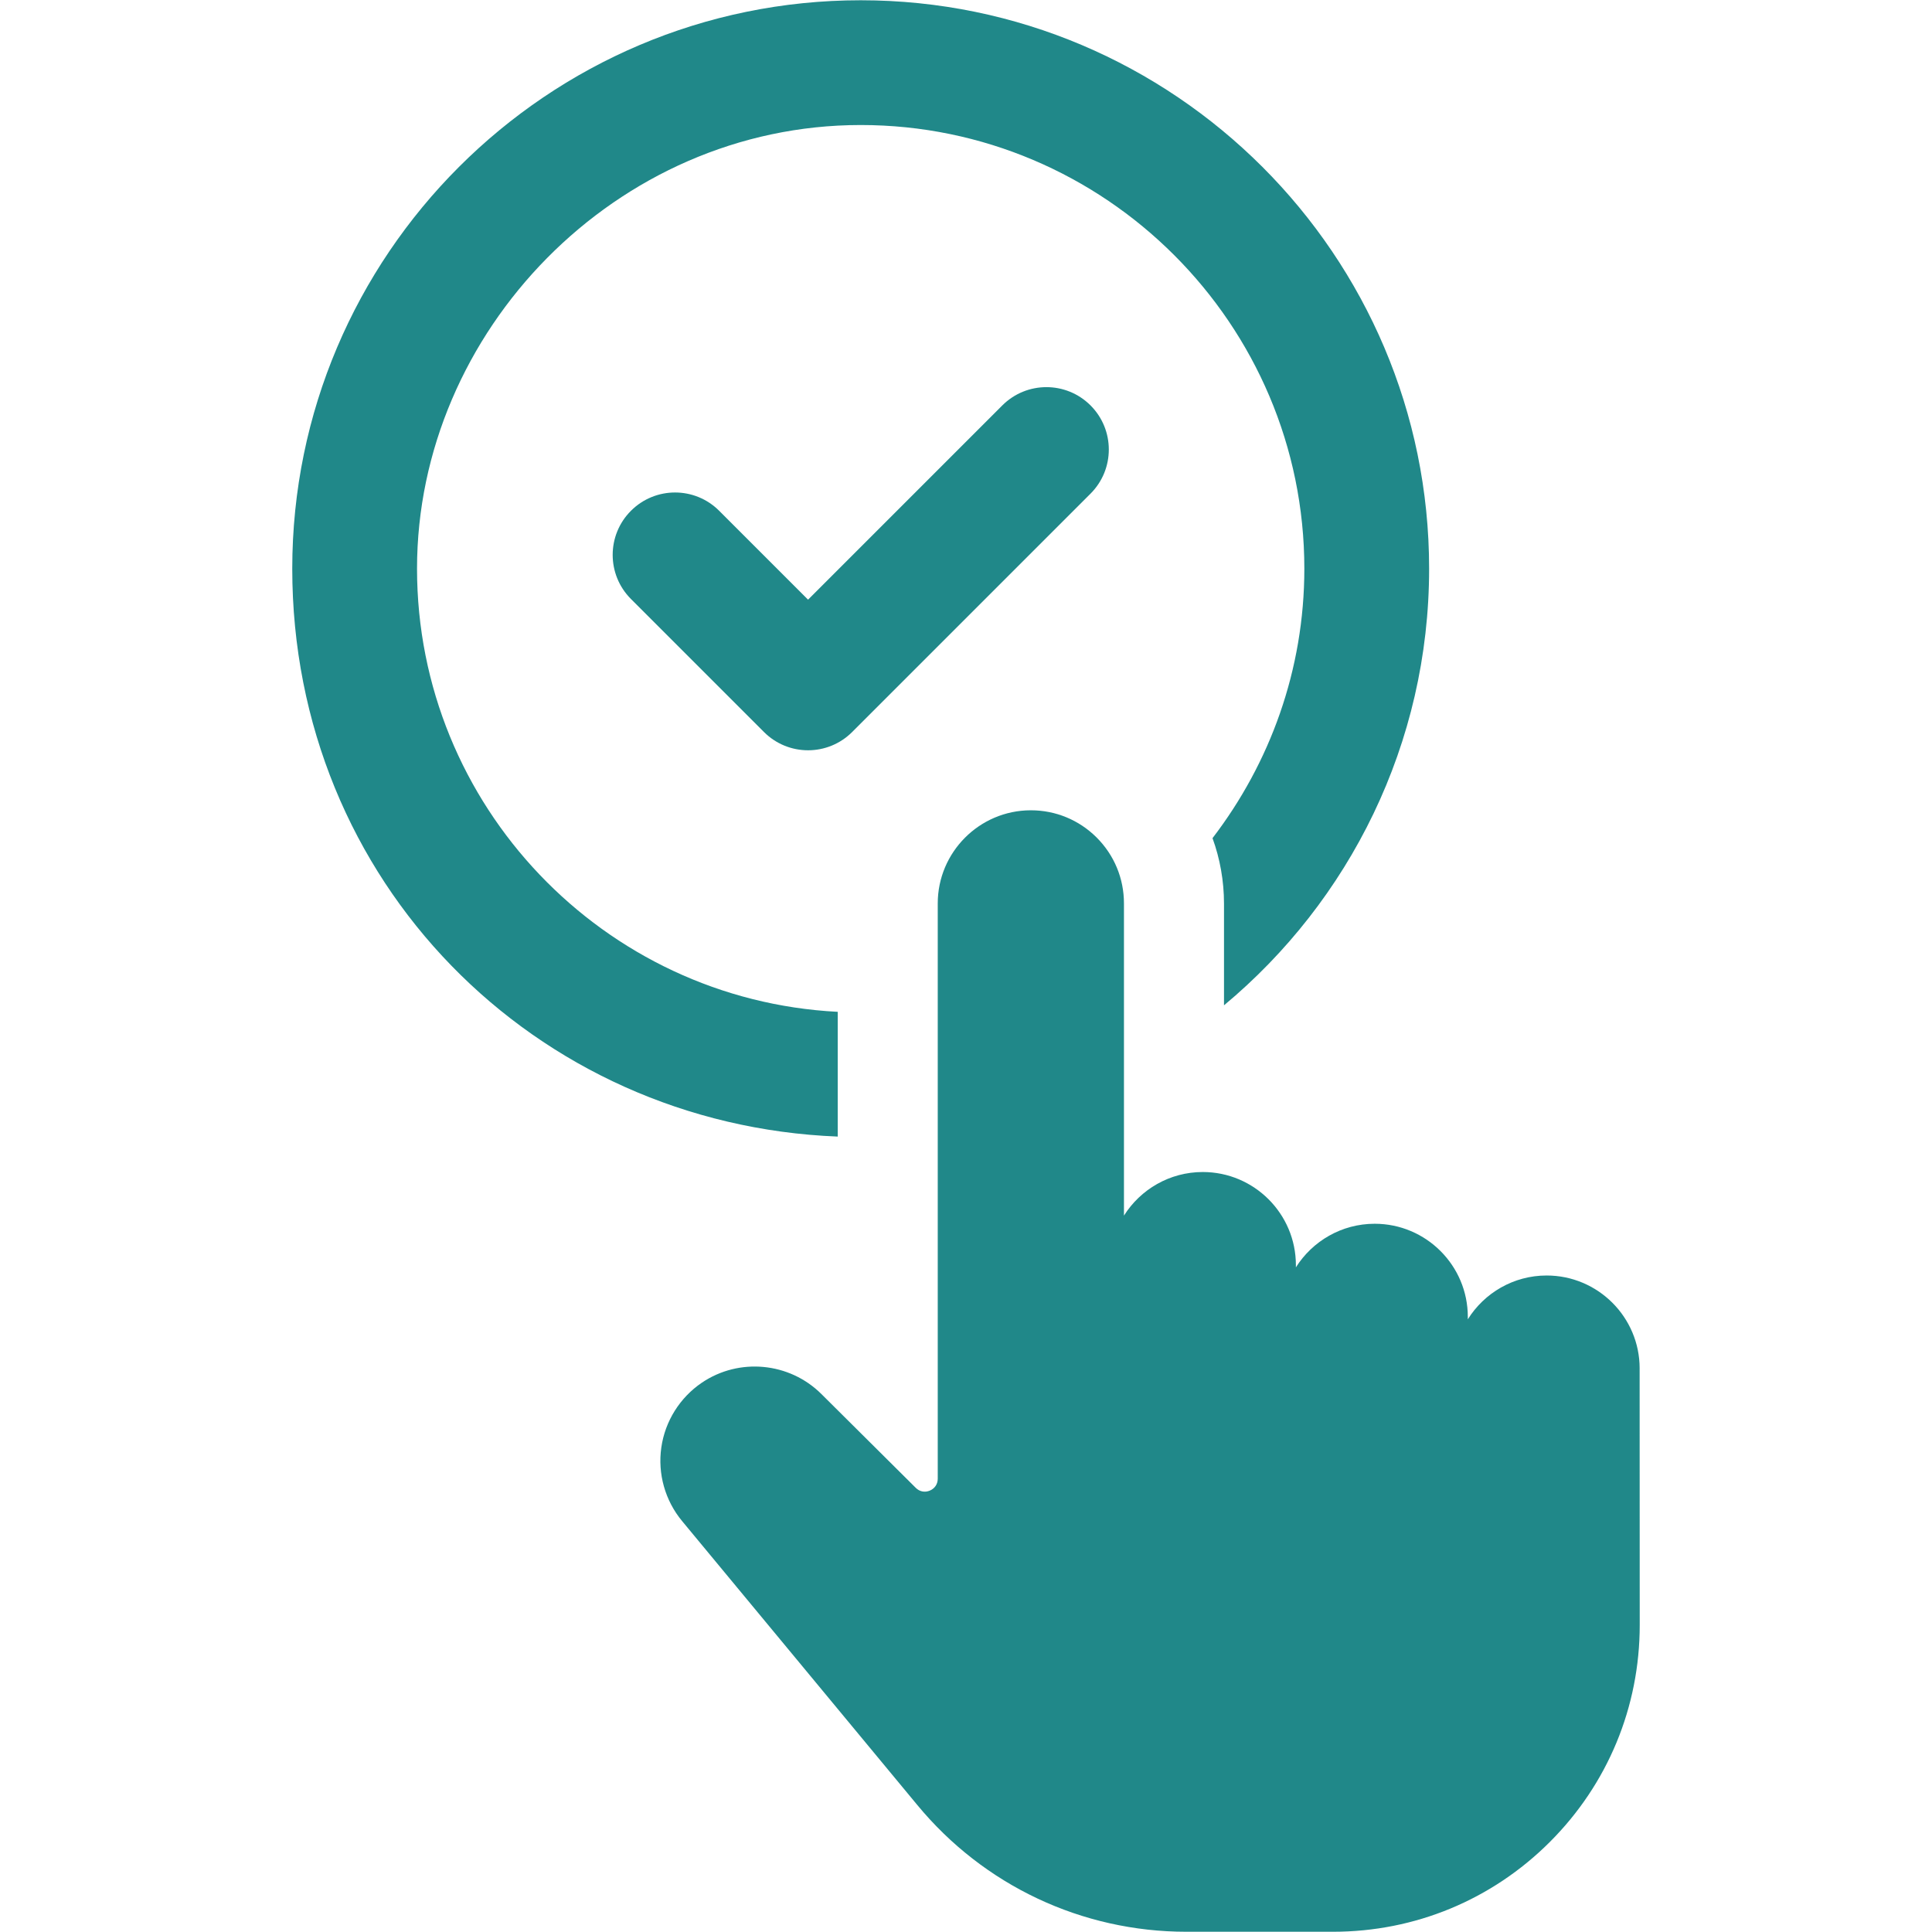
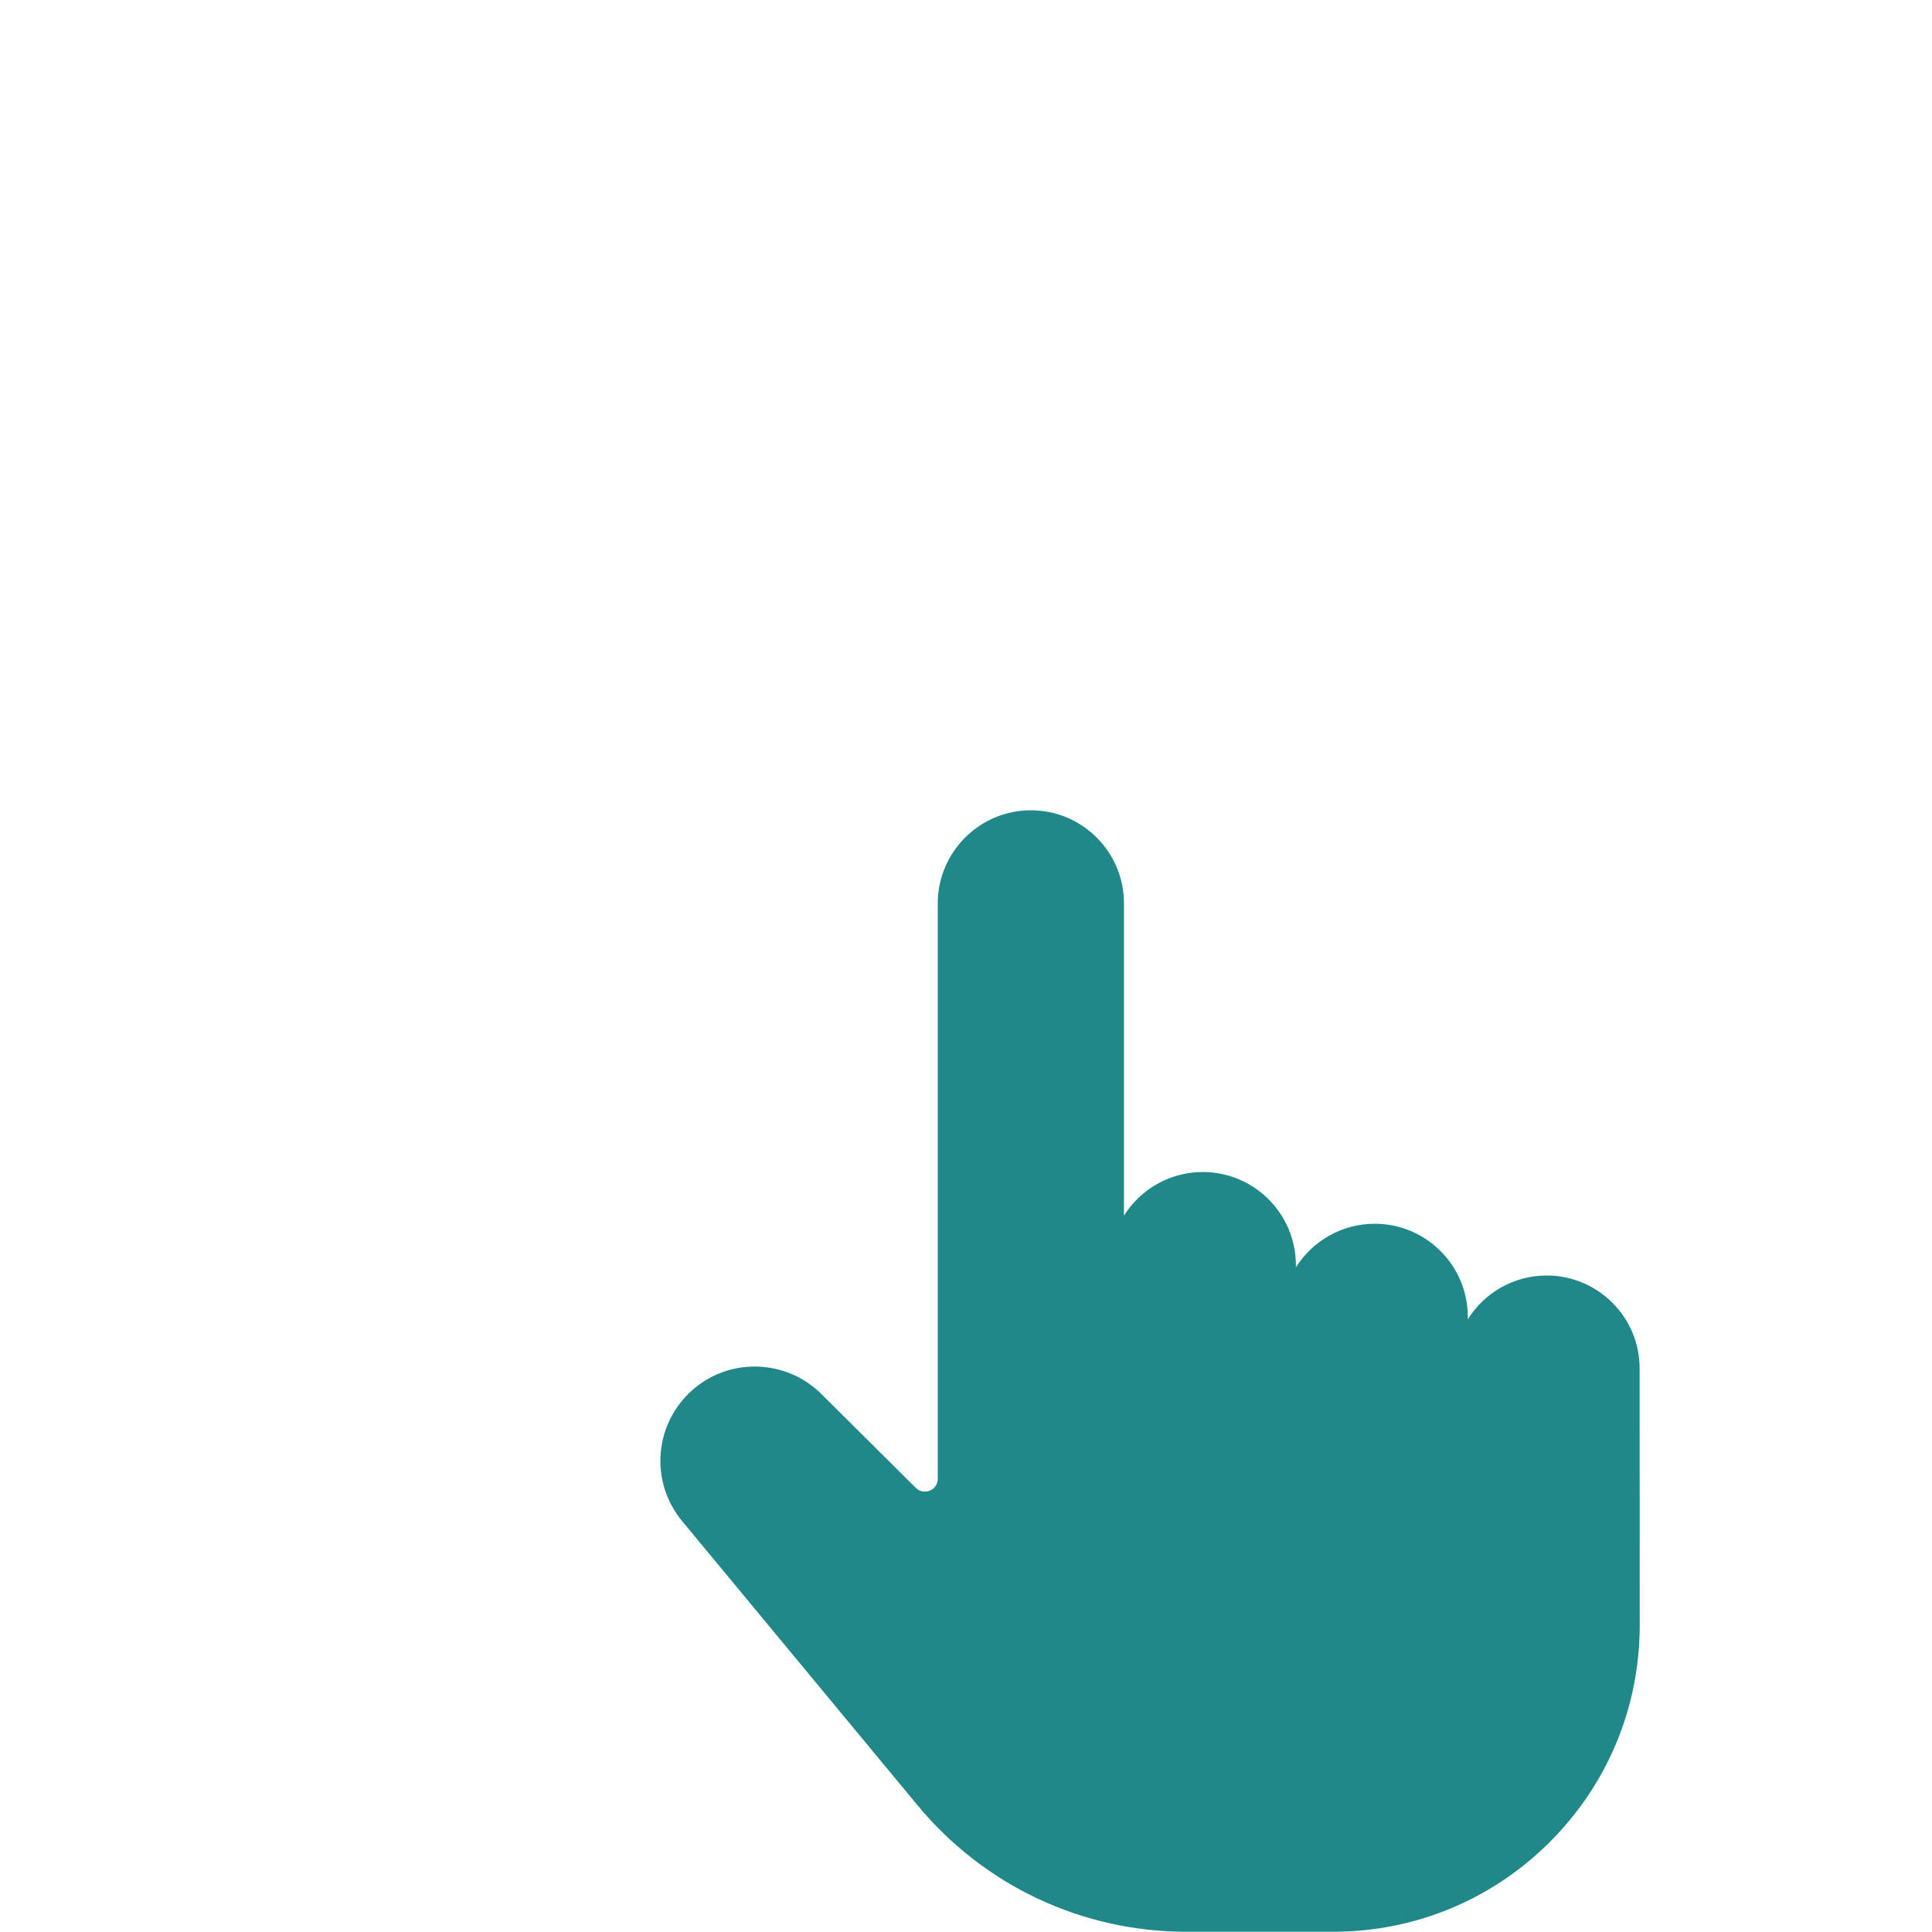
<svg xmlns="http://www.w3.org/2000/svg" width="500" zoomAndPan="magnify" viewBox="0 0 375 375" height="500" preserveAspectRatio="xMidYMid meet" version="1.0">
  <defs>
    <clipPath id="8c8cdeba57">
-       <path d="M 56.719 0 L 278 0 L 278 221 L 56.719 221 Z M 56.719 0 " clip-rule="nonzero" />
-     </clipPath>
+       </clipPath>
    <clipPath id="bc027b6e37">
      <path d="M 128 157 L 318.469 157 L 318.469 375 L 128 375 Z M 128 157 " clip-rule="nonzero" />
    </clipPath>
  </defs>
  <g clip-path="url(#8c8cdeba57)">
    <path fill="#208889" d="M 162.602 196.395 C 117.172 194.07 80.945 156.387 80.945 110.375 C 80.945 64.367 119.594 24.266 167.059 24.266 C 214.52 24.266 253.172 62.914 253.172 110.375 C 253.172 130.043 246.484 148.156 235.348 162.684 C 236.801 166.656 237.578 171.016 237.578 175.371 L 237.578 195.133 C 261.891 174.887 277.391 144.375 277.391 110.375 C 277.391 49.547 227.891 0.051 167.062 0.051 C 106.234 0.051 56.727 49.547 56.727 110.375 C 56.727 171.207 103.801 218.285 162.602 220.609 Z M 162.602 196.395 " fill-opacity="1" fill-rule="nonzero" />
  </g>
-   <path fill="#208889" d="M 194.551 78.688 L 156.844 116.395 L 139.59 99.141 C 134.859 94.41 127.199 94.41 122.469 99.141 C 117.738 103.875 117.738 111.531 122.469 116.266 L 148.285 142.082 C 150.648 144.445 153.742 145.629 156.844 145.629 C 159.945 145.629 163.039 144.445 165.406 142.082 L 211.672 95.816 C 216.402 91.082 216.402 83.422 211.672 78.691 C 206.941 73.961 199.281 73.961 194.547 78.691 Z M 194.551 78.688 " fill-opacity="1" fill-rule="nonzero" />
  <g clip-path="url(#bc027b6e37)">
    <path fill="#208889" d="M 318.254 265.594 C 318.246 255.656 310.152 247.574 300.203 247.574 C 293.758 247.574 288.094 250.973 284.902 256.078 L 284.902 255.598 C 284.902 245.633 276.797 237.531 266.832 237.531 C 260.398 237.531 254.734 240.914 251.531 245.992 L 251.531 245.555 C 251.531 235.59 243.426 227.488 233.457 227.488 C 227.023 227.488 221.359 230.871 218.16 235.949 L 218.16 175.352 C 218.16 170.516 216.273 165.969 212.848 162.551 C 209.434 159.152 204.906 157.277 200.086 157.277 L 200.031 157.277 C 190.098 157.309 182.016 165.418 182.016 175.352 L 182.016 287.016 C 182.016 288.059 181.438 288.926 180.473 289.328 C 179.512 289.727 178.492 289.531 177.75 288.789 L 159.414 270.562 C 153.223 264.414 143.48 263.484 136.246 268.367 C 131.969 271.262 129.094 275.844 128.363 280.945 C 127.629 286.055 129.098 291.262 132.391 295.234 L 178.023 350.32 C 190.945 365.977 209.988 374.953 230.285 374.953 L 258.727 374.953 C 274.637 374.953 289.586 368.762 300.836 357.512 C 312.082 346.266 318.273 331.312 318.27 315.406 L 318.25 265.594 Z M 318.254 265.594 " fill-opacity="1" fill-rule="nonzero" />
  </g>
</svg>